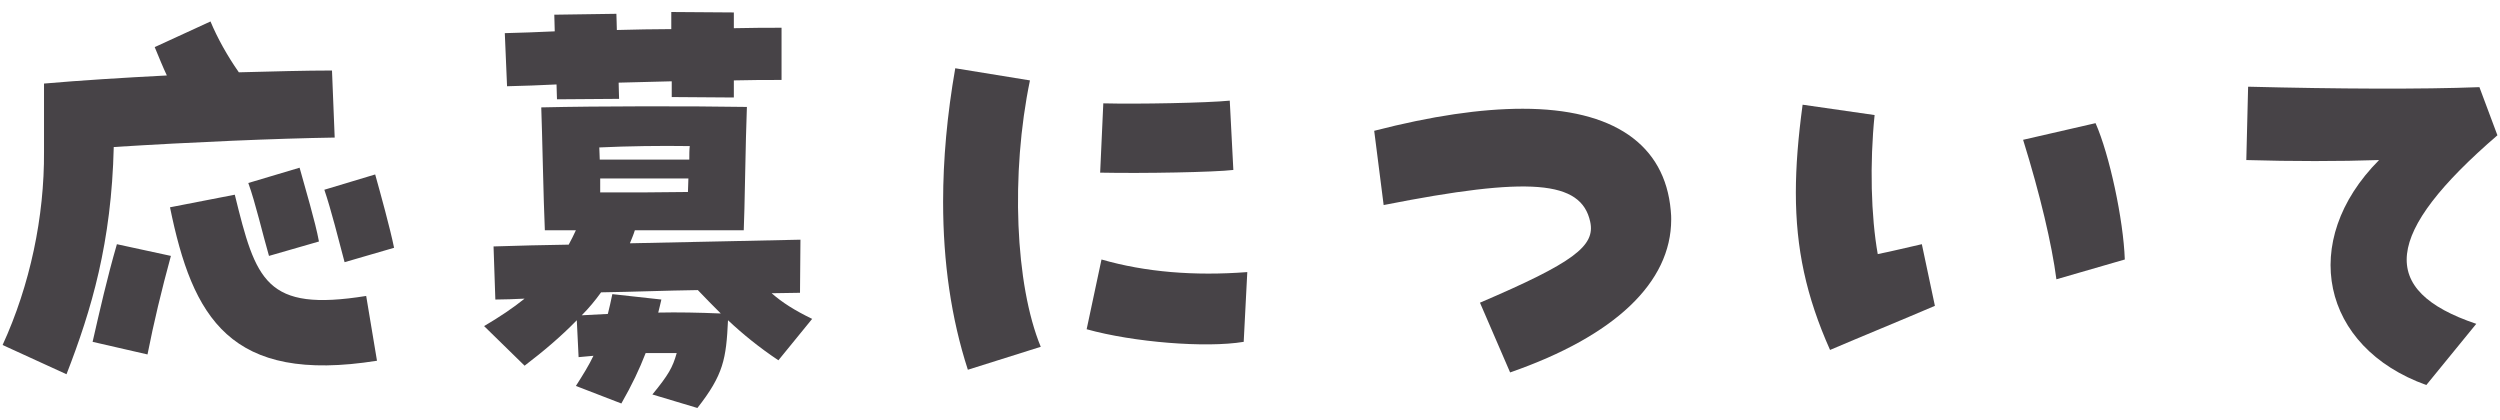
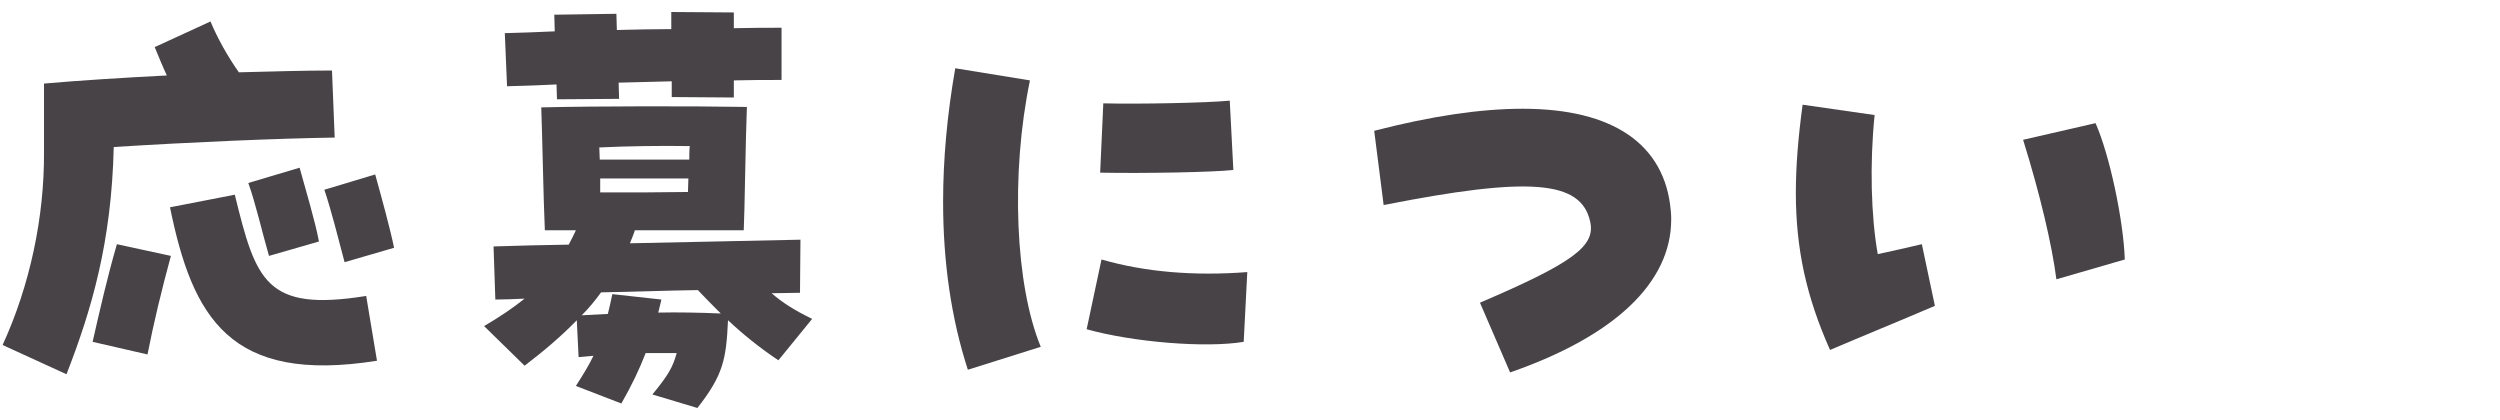
<svg xmlns="http://www.w3.org/2000/svg" id="Layer_2" data-name="Layer 2" width="250" height="42" viewBox="0 0 250 42">
  <g id="_デザイン" data-name="デザイン">
    <g>
      <rect width="250" height="42" style="fill: none;" />
      <g>
        <path d="m.26,34.5c2.745-5.985,4.186-12.825,4.141-19.349v-6.795c3.6-.315,7.92-.585,12.284-.81-.405-.855-.765-1.755-1.215-2.835l5.579-2.565c.676,1.62,1.666,3.42,2.836,5.085,3.465-.09,6.704-.18,9.314-.18l.27,6.705c-5.805.09-14.219.45-22.094.945-.225,9.54-2.205,16.244-4.725,22.724l-6.391-2.925Zm9-.315c.721-3.15,1.439-6.345,2.43-9.765l5.4,1.17c-.945,3.465-1.711,6.66-2.34,9.854l-5.49-1.26Zm7.74-13.455l6.479-1.26c2.114,8.594,3.06,11.744,13.14,10.125l1.08,6.479c-14.715,2.34-18.449-4.32-20.699-15.344Zm7.829-2.43l5.13-1.53c.54,1.98,1.575,5.4,1.936,7.38l-4.996,1.44c-.629-2.16-1.35-5.31-2.069-7.29Zm7.604.675l5.085-1.53c.54,1.935,1.485,5.354,1.89,7.334l-4.949,1.44c-.585-2.205-1.35-5.265-2.025-7.245Z" style="fill: #474347;" />
        <path d="m65.239,39.449c1.62-1.98,2.024-2.7,2.431-4.14h-3.105c-.63,1.62-1.35,3.15-2.43,5.04l-4.545-1.755c.72-1.125,1.305-2.07,1.755-3.015l-1.485.135-.18-3.69c-1.574,1.62-3.33,3.105-5.22,4.545l-4.05-3.96c1.529-.9,2.88-1.8,4.05-2.745-1.035.045-2.024.09-2.925.09l-.18-5.31c2.52-.09,5.039-.135,7.514-.18.271-.495.496-.945.721-1.44h-3.105c-.135-2.88-.27-10.08-.359-12.285,5.805-.135,14.984-.135,20.564-.045-.135,3.285-.226,10.709-.315,12.33h-10.89c-.135.45-.314.855-.495,1.305,5.76-.135,11.475-.225,17.055-.36l-.045,5.31c-.945,0-1.89.045-2.835.045,1.08.945,2.295,1.71,4.05,2.565l-3.375,4.14c-1.89-1.26-3.555-2.61-5.04-4.005-.18,3.87-.449,5.445-3.06,8.775l-4.5-1.35Zm-9.585-31.004c-1.664.09-3.33.135-4.949.18l-.225-5.31c1.529-.045,3.239-.09,4.994-.18,0-.585-.045-1.17-.045-1.665l6.21-.09c0,.45.045.99.045,1.62,1.845-.045,3.69-.09,5.444-.09v-1.71l6.256.045v1.575c1.799-.045,3.465-.045,4.77-.045v5.22c-1.53,0-3.105,0-4.77.045v1.71l-6.211-.045v-1.575l-5.309.135c0,.585.045,1.17.045,1.62l-6.211.045c0-.45-.045-.945-.045-1.485Zm5.131,22.949c.135-.585.314-1.26.449-1.98l4.904.54c-.09.45-.225.9-.314,1.305,1.98-.045,4.05,0,6.255.09-.765-.765-1.53-1.53-2.295-2.34-3.239.045-6.479.18-9.675.225-.585.81-1.215,1.575-1.935,2.295l2.61-.135Zm8.145-15.435c0-.495,0-.945.045-1.35-2.926-.045-6.165,0-9.045.135,0,.36.045.81.045,1.215h8.955Zm-.135,3.24c0-.405.045-.9.045-1.35h-8.82v1.395c3.689,0,5.805,0,8.775-.045Z" style="fill: #474347;" />
        <path d="m94.311,20.19c0-4.275.404-8.729,1.215-13.364l7.469,1.215c-1.934,9.314-1.484,20.429,1.08,26.639l-7.289,2.295c-1.665-5.129-2.475-10.754-2.475-16.784Zm14.354,12.734l1.485-6.975c4.364,1.26,9.27,1.665,14.579,1.26l-.359,6.975c-3.78.63-11.025.045-15.705-1.26Zm1.666-22.589c3.42.09,10.395-.045,12.645-.27l.359,6.93c-1.845.225-9.045.36-13.319.27l.315-6.93Z" style="fill: #474347;" />
        <path d="m147.995,30.27c9.359-4.005,11.564-5.67,11.024-8.1-.9-4.14-6.075-4.545-20.654-1.665l-.945-7.425c5.76-1.485,10.665-2.205,14.85-2.205,9.045,0,14.22,3.555,14.805,10.169.045.45.045.675.045.9,0,6.3-5.625,11.655-16.109,15.299l-3.015-6.975Z" style="fill: #474347;" />
        <path d="m179.585,19.245c0-2.61.226-5.445.676-8.775l7.199,1.035c-.495,4.86-.359,10.125.315,13.904,1.574-.315,2.79-.63,4.409-.99l1.306,6.165c-3.465,1.485-7.11,2.97-10.485,4.41-2.385-5.354-3.42-10.125-3.42-15.749Zm22.725-5.265l7.245-1.665c1.395,3.15,2.789,9.674,2.925,13.634l-6.84,1.98c-.45-3.465-1.62-8.459-3.33-13.95Z" style="fill: #474347;" />
-         <path d="m237.905,16.005c-3.915.135-8.774.135-13.274,0l.18-7.335c8.955.225,17.324.27,23.13.045l1.8,4.815c-11.385,9.81-12.015,15.524-2.115,18.854l-4.995,6.12c-10.529-3.78-12.779-14.399-4.725-22.499Z" style="fill: #474347;" />
      </g>
    </g>
  </g>
</svg>